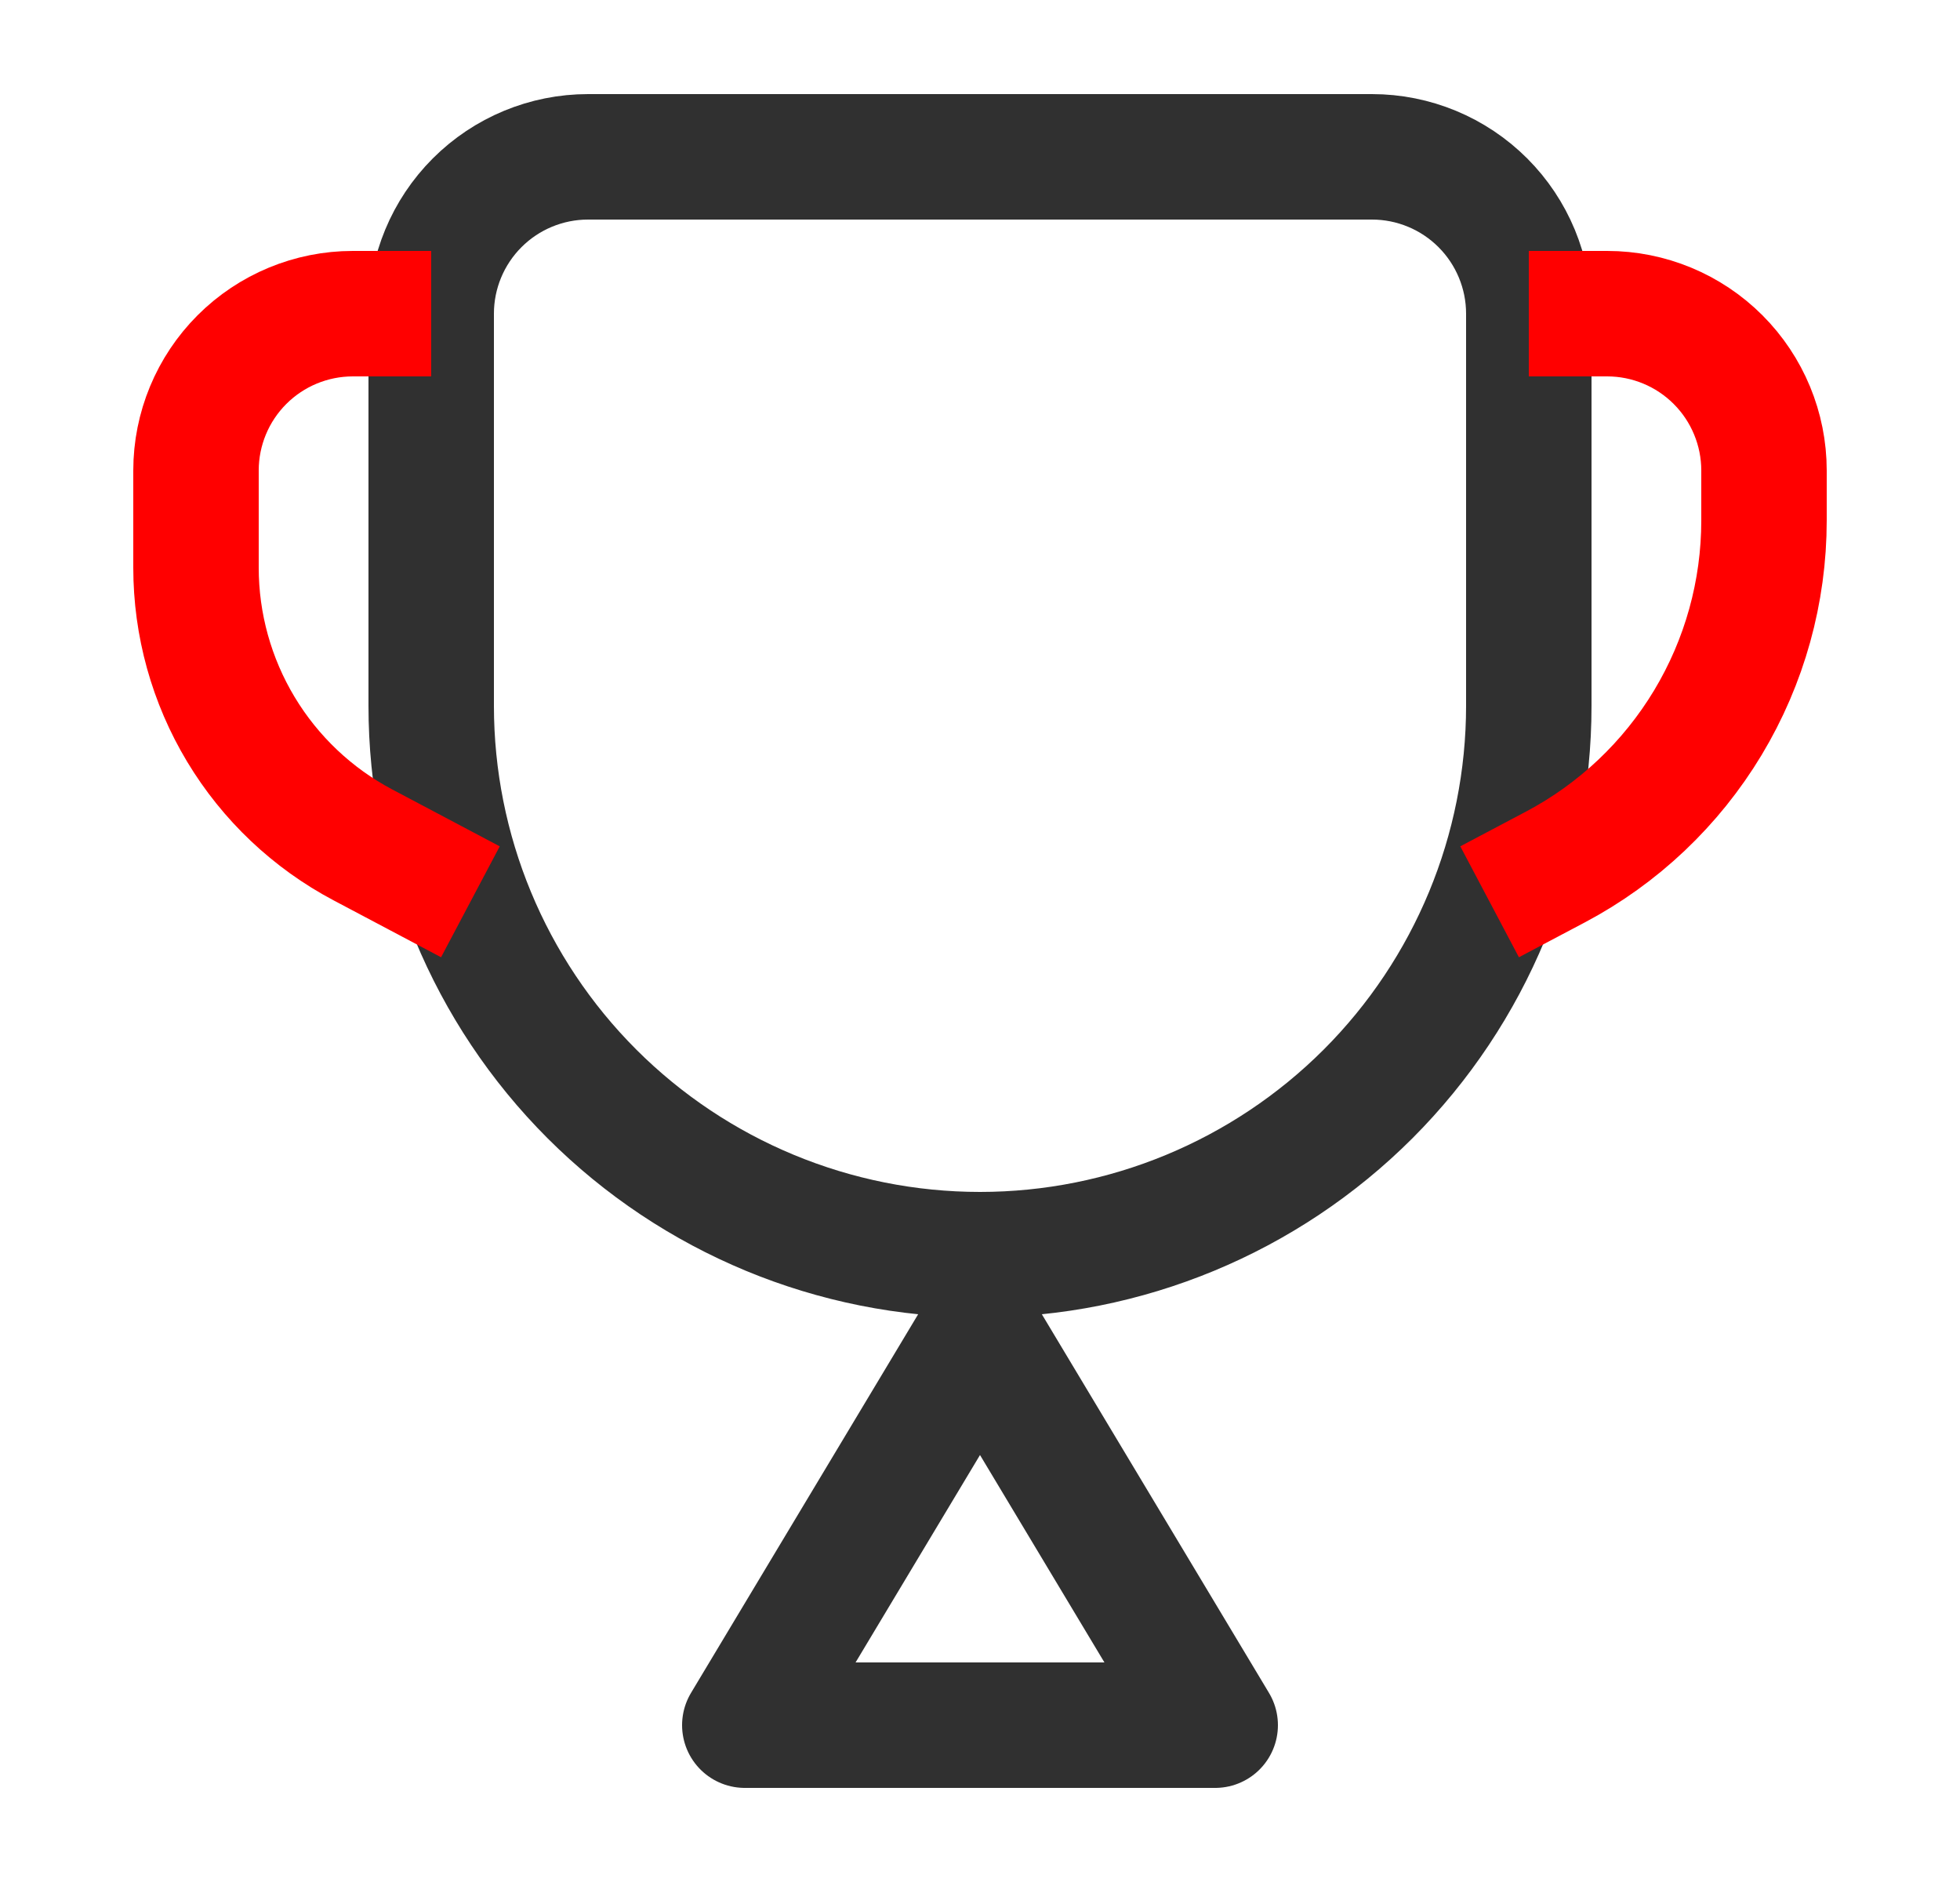
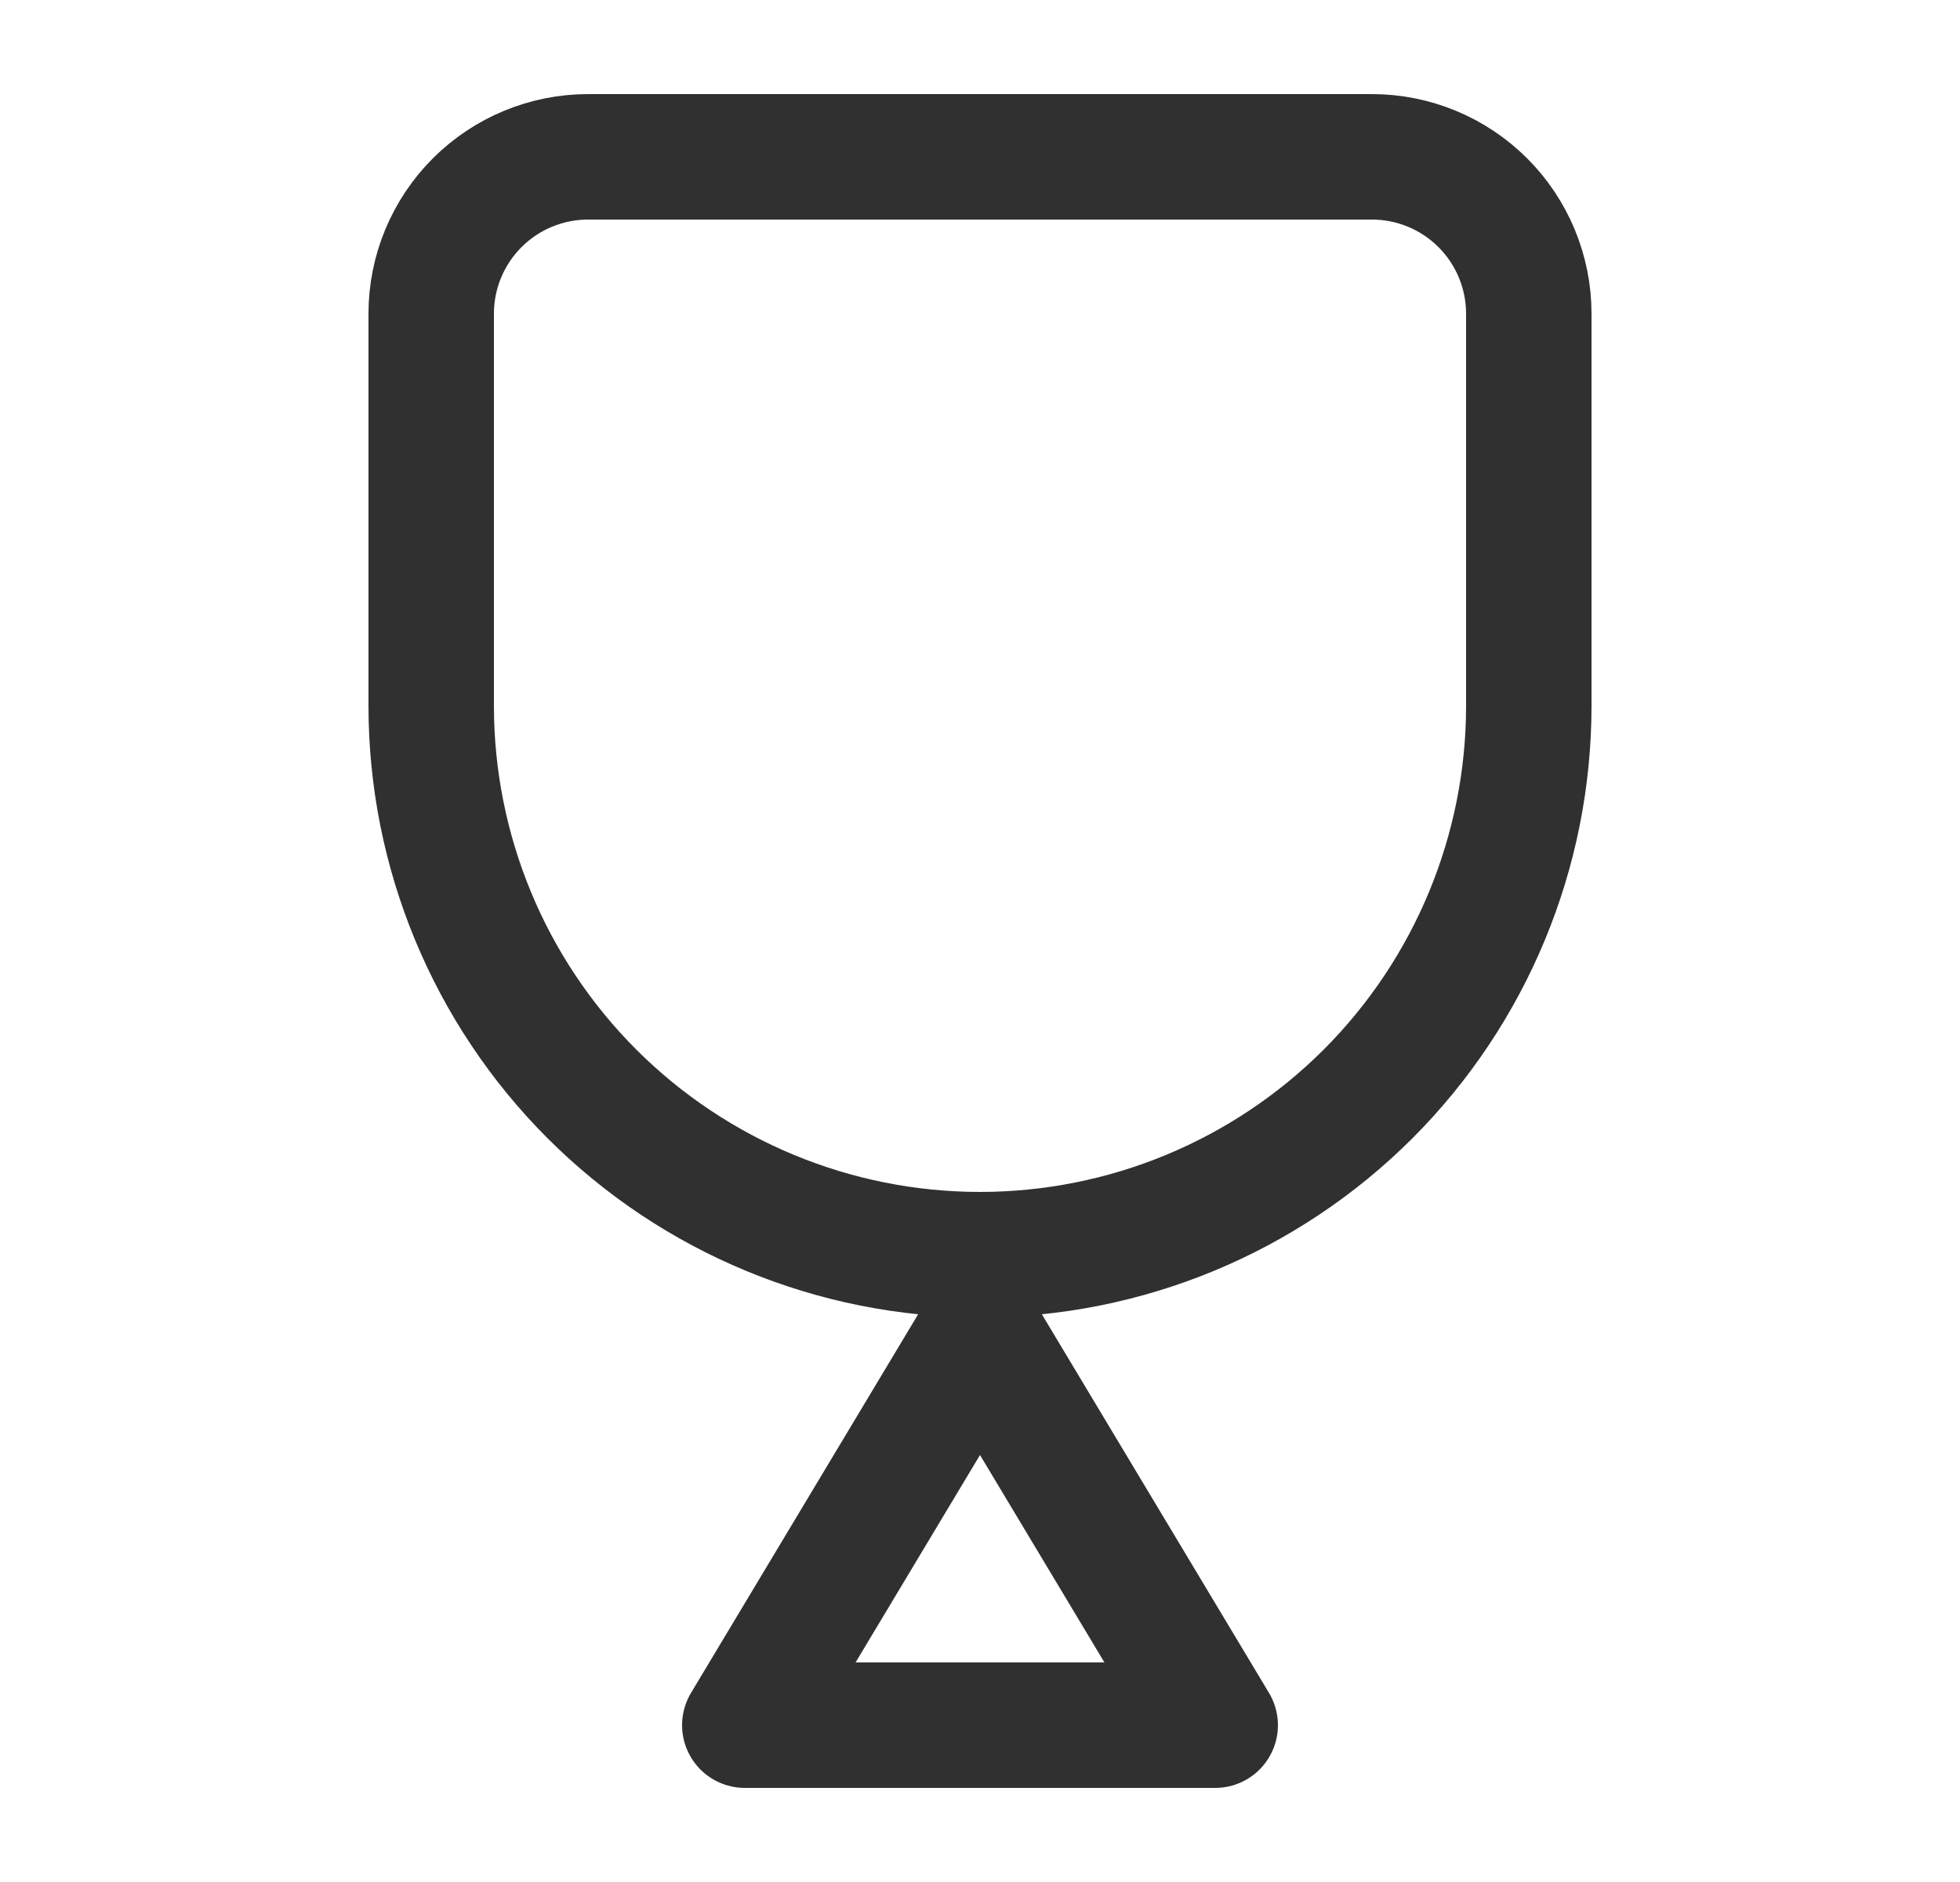
<svg xmlns="http://www.w3.org/2000/svg" width="25" height="24" viewBox="0 0 25 24" fill="none">
  <path d="M5.5 4C5.5 3.47 5.711 2.961 6.086 2.586C6.461 2.211 6.97 2 7.5 2H17.5C18.03 2 18.539 2.211 18.914 2.586C19.289 2.961 19.5 3.47 19.5 4V9C19.5 10.857 18.762 12.637 17.45 13.95C16.137 15.262 14.357 16 12.5 16C10.643 16 8.863 15.262 7.55 13.95C6.237 12.637 5.5 10.857 5.5 9V4ZM9.5 22H15.5L12.5 17L9.5 22Z" stroke="#303030" stroke-width="1.6" stroke-linecap="round" stroke-linejoin="round" />
-   <path d="M5.5 4H4.5C3.97 4 3.461 4.211 3.086 4.586C2.711 4.961 2.5 5.47 2.5 6V7.239C2.5 7.966 2.698 8.679 3.073 9.302C3.448 9.925 3.986 10.434 4.628 10.774L6 11.5M19.5 4H20.5C21.03 4 21.539 4.211 21.914 4.586C22.289 4.961 22.5 5.47 22.5 6V6.637C22.5 7.546 22.253 8.437 21.784 9.216C21.315 9.995 20.643 10.631 19.84 11.056L19 11.5" stroke="#FF0000" stroke-width="1.6" stroke-linejoin="round" />
</svg>